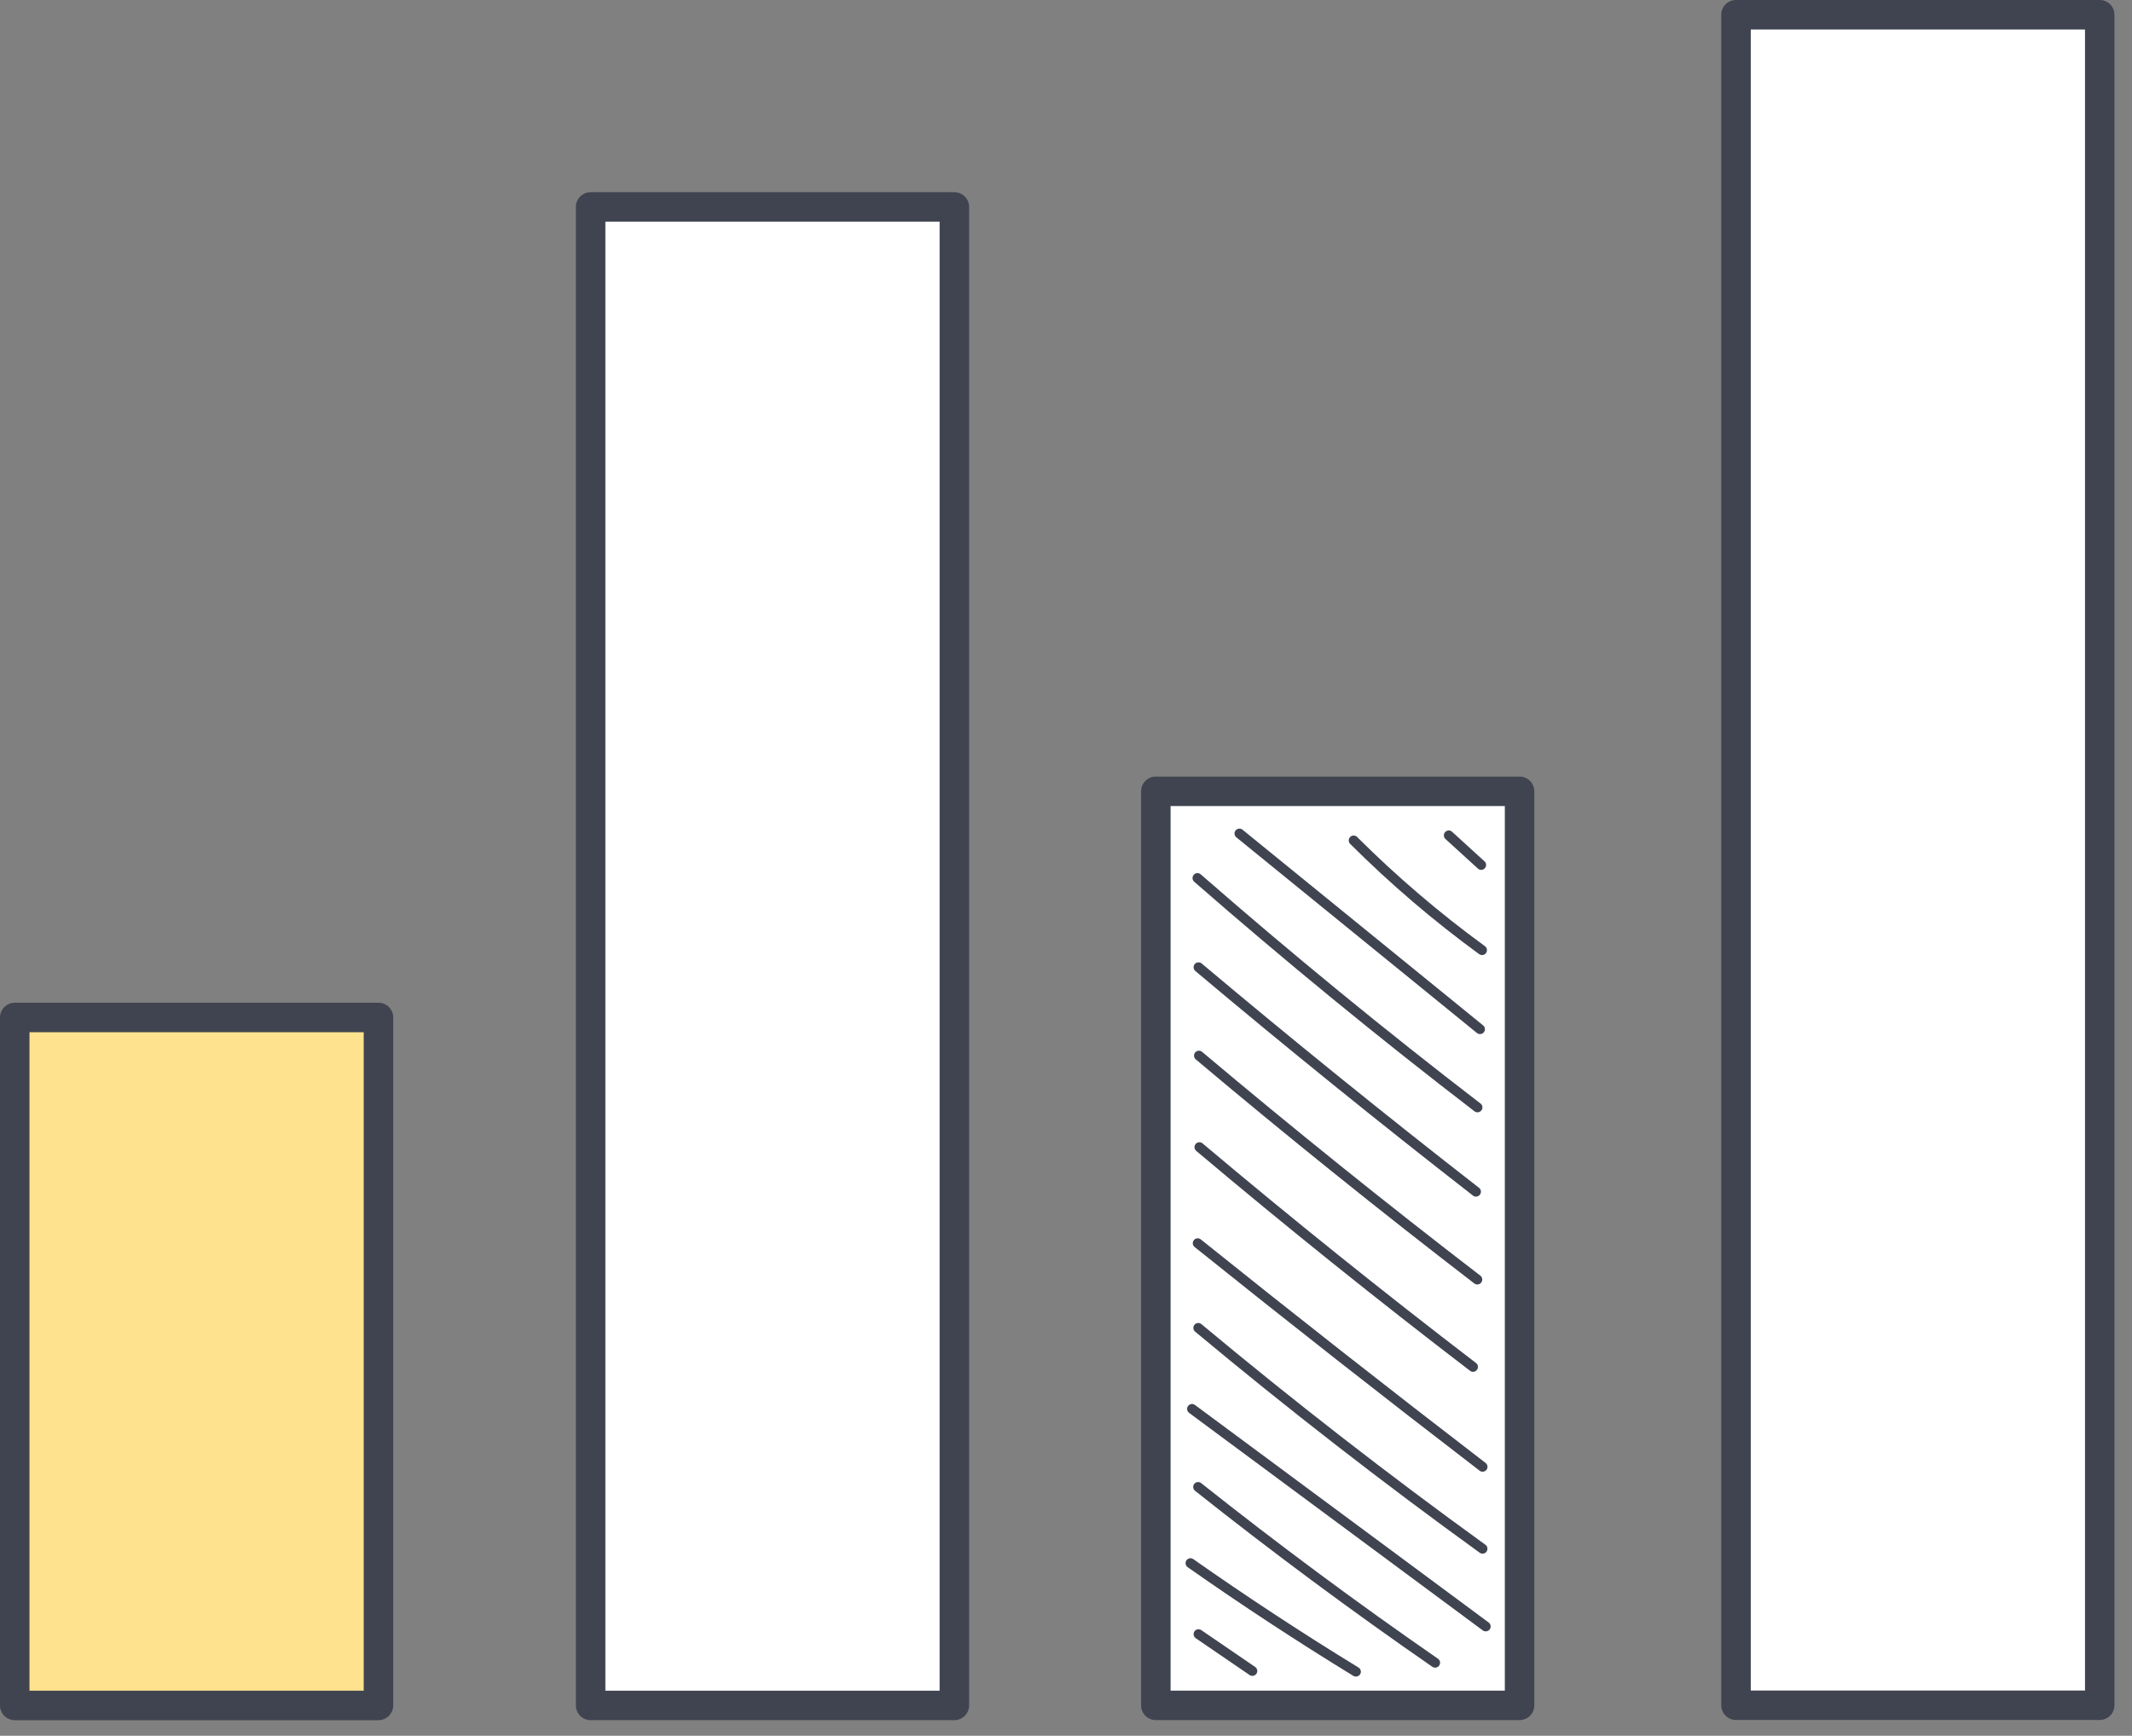
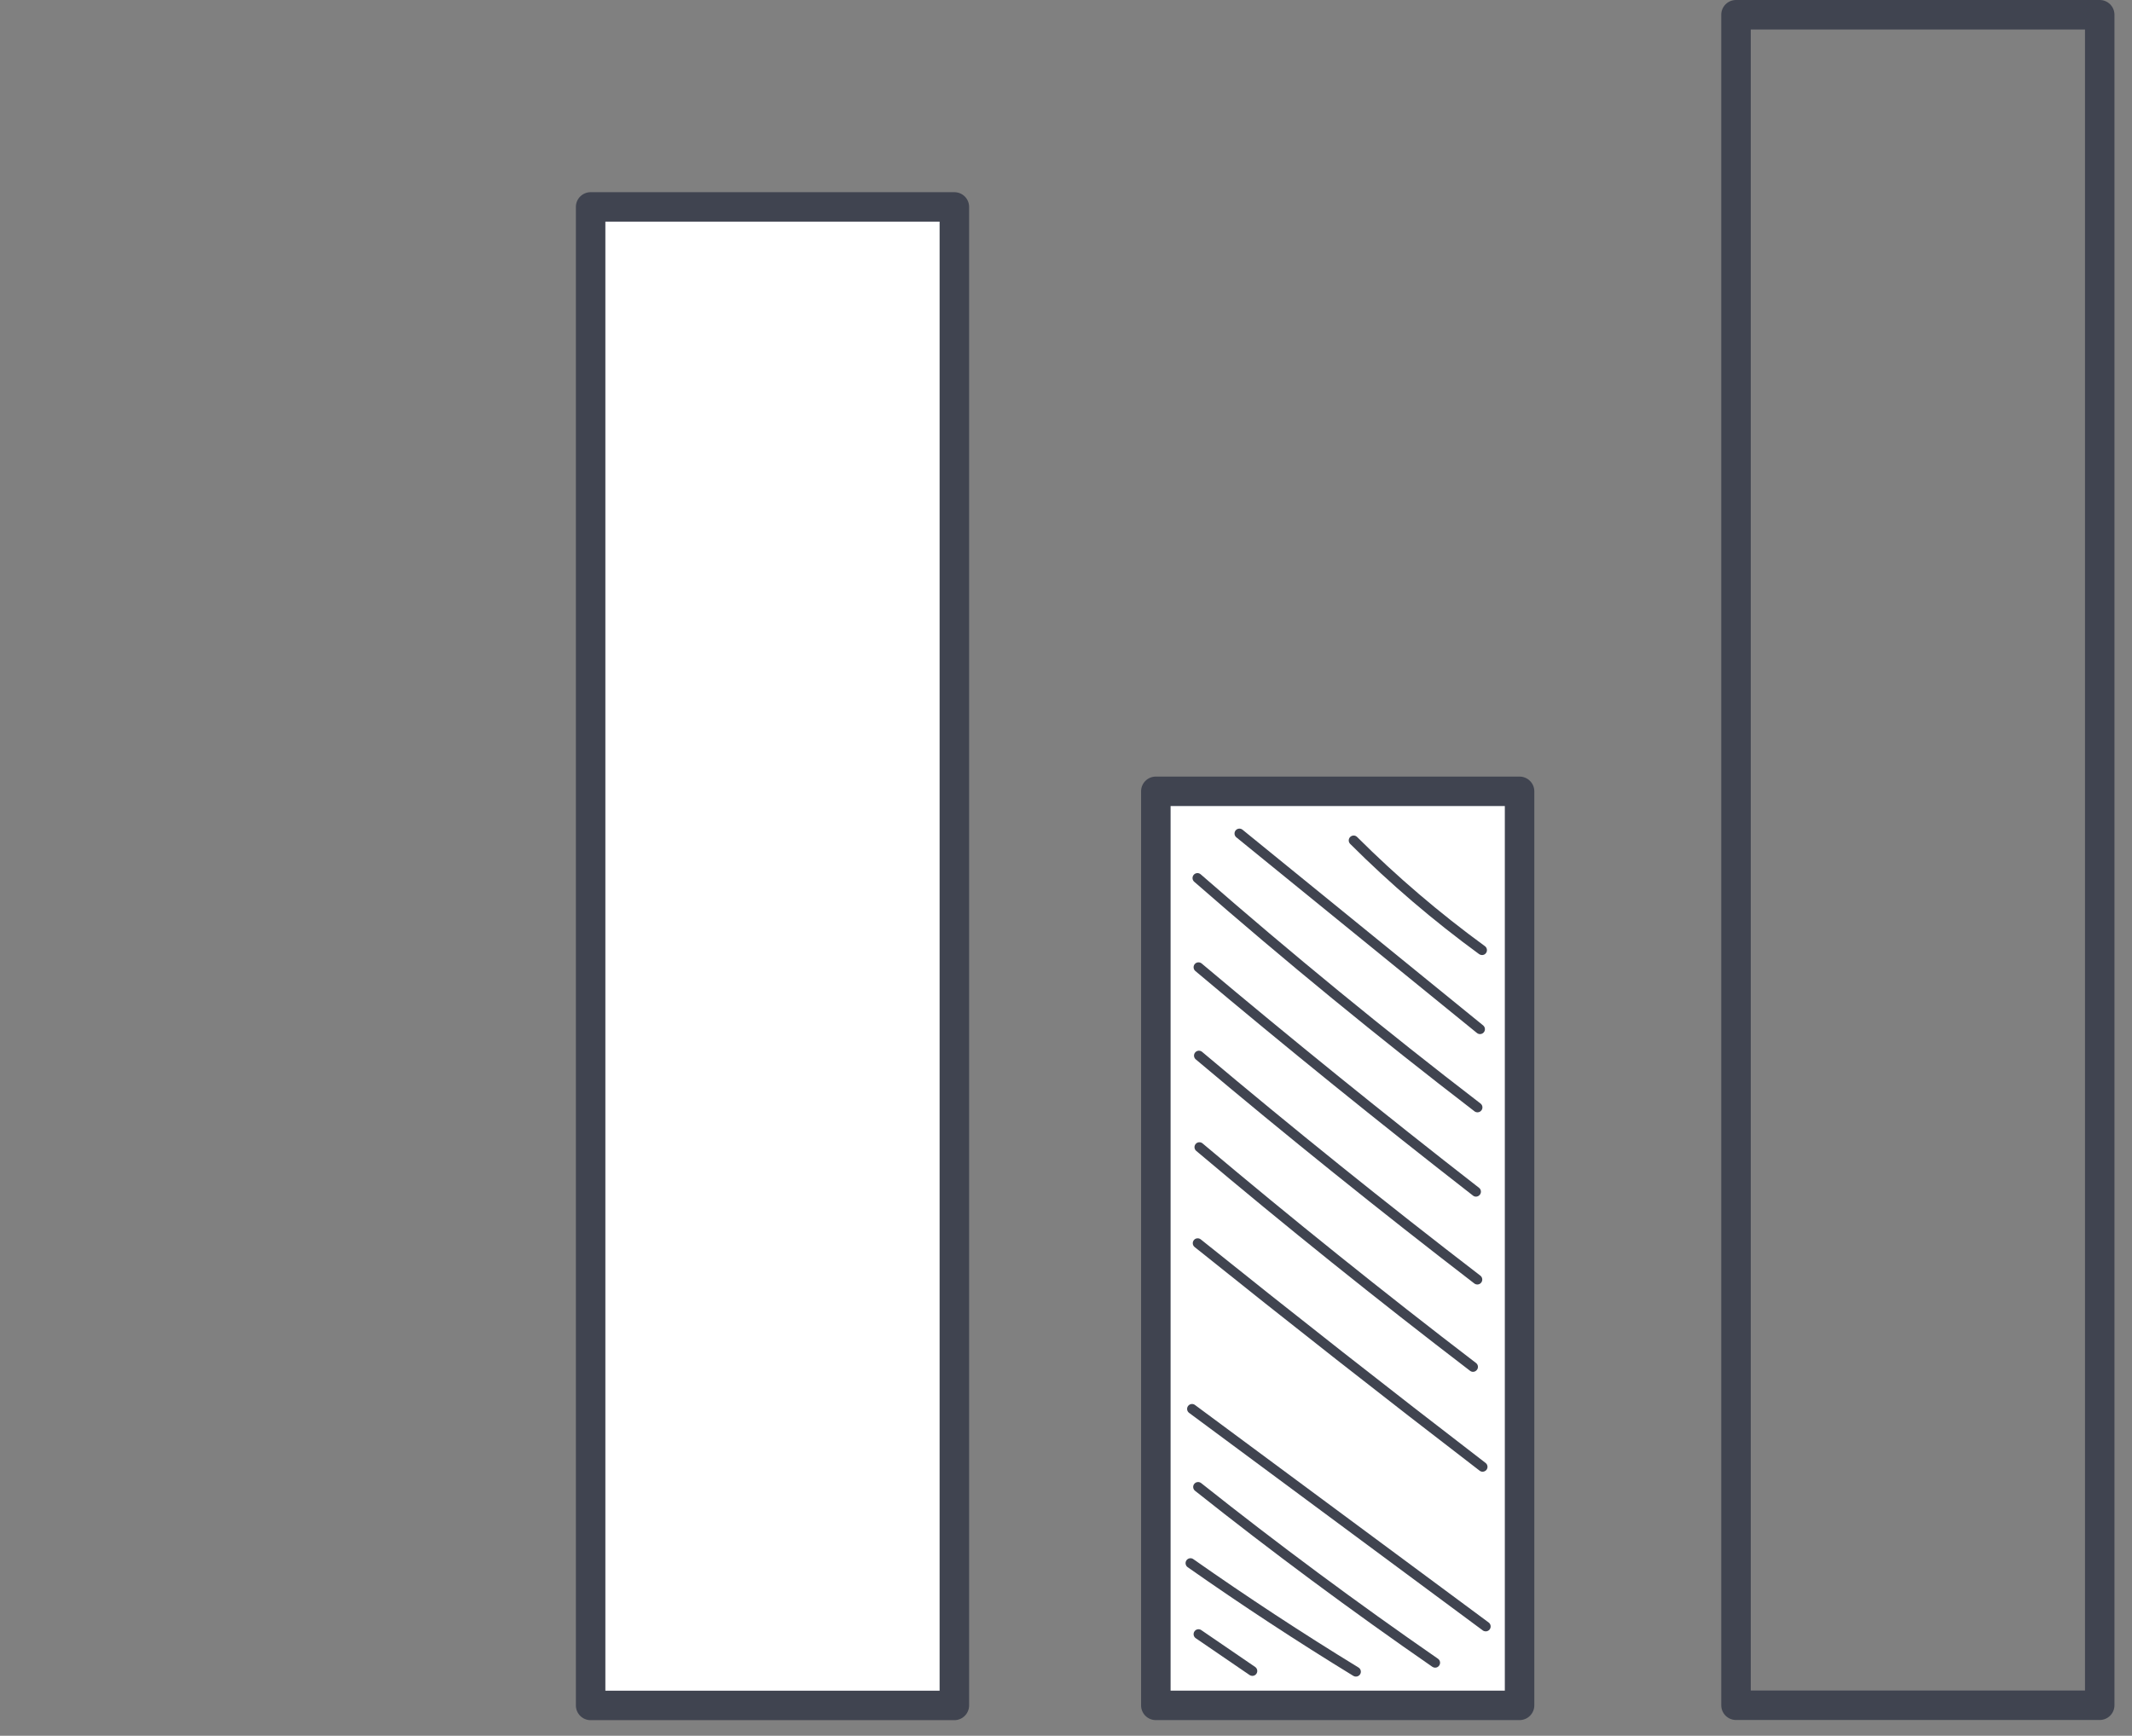
<svg xmlns="http://www.w3.org/2000/svg" width="70" height="57" viewBox="0 0 70 57" fill="none">
  <rect x="0" y="0" width="70" height="57" fill="#808080" stroke="none" />
-   <path d="M12.432 33.404H0.49V55.996H12.432V33.404Z" fill="#FFE28E" />
-   <path d="M12.426 56.489H0.484C0.217 56.489 0 56.272 0 56.004V33.412C0 33.145 0.217 32.928 0.484 32.928H12.426C12.694 32.928 12.911 33.144 12.911 33.412V56.004C12.91 56.272 12.693 56.489 12.426 56.489ZM0.968 55.521H11.942V33.897H0.968V55.521Z" fill="#404450" />
  <path d="M31.327 6.797H19.385V56.006H31.327V6.797Z" fill="white" />
  <path d="M31.334 56.488H19.393C19.125 56.488 18.908 56.272 18.908 56.004V6.795C18.908 6.528 19.125 6.311 19.393 6.311H31.334C31.602 6.311 31.819 6.527 31.819 6.795V56.004C31.818 56.272 31.601 56.488 31.334 56.488ZM19.876 55.52H30.85V7.279H19.876V55.52Z" fill="#404450" />
-   <path d="M68.932 0.482H56.99V55.995H68.932V0.482Z" fill="white" />
  <path d="M68.94 56.482H56.998C56.73 56.482 56.514 56.265 56.514 55.998V0.484C56.514 0.218 56.73 0 56.998 0H68.94C69.208 0 69.424 0.217 69.424 0.484V55.998C69.424 56.265 69.208 56.482 68.94 56.482ZM57.483 55.514H68.457V0.969H57.483V55.514Z" fill="#404450" />
  <path d="M49.891 25.986H37.949V56.002H49.891V25.986Z" fill="white" />
  <path d="M49.891 56.486H37.949C37.681 56.486 37.465 56.269 37.465 56.002V25.986C37.465 25.72 37.681 25.502 37.949 25.502H49.891C50.159 25.502 50.376 25.719 50.376 25.986V56.002C50.376 56.269 50.159 56.486 49.891 56.486ZM38.434 55.518H49.408V26.47H38.434V55.518Z" fill="#404450" />
  <path d="M41.119 55.034C41.088 55.034 41.056 55.025 41.028 55.006L39.26 53.797C39.186 53.746 39.167 53.646 39.218 53.572C39.268 53.499 39.368 53.479 39.442 53.531L41.21 54.74C41.284 54.791 41.302 54.891 41.252 54.964C41.221 55.01 41.17 55.034 41.119 55.034Z" fill="#404450" />
  <path d="M44.518 55.057C44.489 55.057 44.461 55.05 44.435 55.034C42.594 53.908 40.764 52.707 38.994 51.464C38.922 51.413 38.904 51.312 38.955 51.239C39.006 51.166 39.108 51.148 39.18 51.2C40.945 52.439 42.769 53.637 44.604 54.759C44.68 54.806 44.704 54.905 44.657 54.981C44.626 55.031 44.573 55.057 44.518 55.057Z" fill="#404450" />
  <path d="M47.121 54.764C47.089 54.764 47.057 54.755 47.029 54.736C44.38 52.904 41.758 50.959 39.237 48.956C39.167 48.9 39.155 48.798 39.211 48.729C39.267 48.659 39.368 48.648 39.438 48.703C41.953 50.702 44.569 52.642 47.212 54.47C47.286 54.521 47.304 54.621 47.253 54.694C47.222 54.74 47.172 54.764 47.121 54.764Z" fill="#404450" />
  <path d="M48.781 53.572C48.747 53.572 48.714 53.562 48.685 53.541L39.042 46.397C38.97 46.344 38.955 46.242 39.008 46.171C39.061 46.099 39.163 46.084 39.234 46.137L48.878 53.281C48.949 53.334 48.964 53.435 48.911 53.507C48.879 53.55 48.83 53.572 48.781 53.572Z" fill="#404450" />
-   <path d="M48.677 51.02C48.644 51.02 48.611 51.01 48.582 50.989C45.401 48.69 42.257 46.248 39.24 43.73C39.171 43.673 39.162 43.571 39.219 43.503C39.276 43.435 39.379 43.425 39.446 43.483C42.458 45.995 45.595 48.433 48.771 50.728C48.843 50.78 48.859 50.882 48.807 50.953C48.776 50.997 48.727 51.02 48.677 51.02Z" fill="#404450" />
  <path d="M48.677 48.329C48.643 48.329 48.608 48.318 48.58 48.295C45.447 45.891 42.299 43.42 39.223 40.951C39.153 40.895 39.142 40.794 39.198 40.724C39.253 40.655 39.355 40.644 39.425 40.7C42.498 43.167 45.645 45.637 48.776 48.041C48.846 48.095 48.861 48.196 48.806 48.267C48.774 48.307 48.727 48.329 48.677 48.329Z" fill="#404450" />
  <path d="M48.364 45.049C48.329 45.049 48.295 45.038 48.266 45.015C45.225 42.689 42.2 40.26 39.276 37.794C39.208 37.736 39.199 37.635 39.257 37.567C39.314 37.499 39.416 37.49 39.484 37.548C42.405 40.01 45.426 42.436 48.462 44.759C48.533 44.812 48.547 44.914 48.492 44.984C48.459 45.027 48.412 45.049 48.364 45.049Z" fill="#404450" />
  <path d="M48.506 42.181C48.471 42.181 48.437 42.17 48.407 42.148C45.319 39.774 42.241 37.299 39.261 34.789C39.193 34.731 39.183 34.63 39.241 34.561C39.299 34.493 39.4 34.484 39.469 34.542C42.445 37.048 45.518 39.521 48.605 41.891C48.675 41.945 48.688 42.047 48.634 42.117C48.602 42.16 48.554 42.181 48.506 42.181Z" fill="#404450" />
  <path d="M48.461 39.296C48.426 39.296 48.391 39.285 48.362 39.261C45.29 36.872 42.222 34.391 39.247 31.887C39.179 31.829 39.17 31.728 39.227 31.659C39.285 31.591 39.386 31.582 39.455 31.64C42.428 34.141 45.492 36.619 48.561 39.006C48.632 39.06 48.644 39.162 48.589 39.232C48.556 39.274 48.508 39.296 48.461 39.296Z" fill="#404450" />
  <path d="M48.51 36.527C48.476 36.527 48.441 36.516 48.412 36.494C45.279 34.089 42.183 31.553 39.209 28.955C39.142 28.896 39.136 28.794 39.194 28.727C39.253 28.66 39.355 28.653 39.422 28.711C42.391 31.304 45.482 33.837 48.61 36.238C48.68 36.292 48.694 36.393 48.639 36.464C48.607 36.506 48.559 36.527 48.51 36.527Z" fill="#404450" />
  <path d="M48.593 33.958C48.558 33.958 48.522 33.946 48.492 33.922L40.593 27.497C40.524 27.441 40.513 27.339 40.569 27.27C40.625 27.201 40.728 27.191 40.796 27.247L48.695 33.672C48.764 33.728 48.775 33.83 48.719 33.899C48.687 33.938 48.641 33.958 48.593 33.958Z" fill="#404450" />
  <path d="M48.66 31.363C48.627 31.363 48.594 31.353 48.565 31.333C47.068 30.24 45.643 29.023 44.331 27.713C44.267 27.65 44.267 27.548 44.331 27.485C44.394 27.422 44.496 27.422 44.558 27.485C45.859 28.783 47.272 29.99 48.755 31.071C48.826 31.124 48.843 31.225 48.79 31.297C48.759 31.341 48.71 31.363 48.66 31.363Z" fill="#404450" />
-   <path d="M48.632 28.566C48.593 28.566 48.554 28.552 48.524 28.523L47.459 27.552C47.393 27.492 47.388 27.39 47.449 27.324C47.509 27.258 47.611 27.253 47.676 27.314L48.741 28.285C48.807 28.344 48.812 28.447 48.751 28.512C48.72 28.548 48.676 28.566 48.632 28.566Z" fill="#404450" />
</svg>